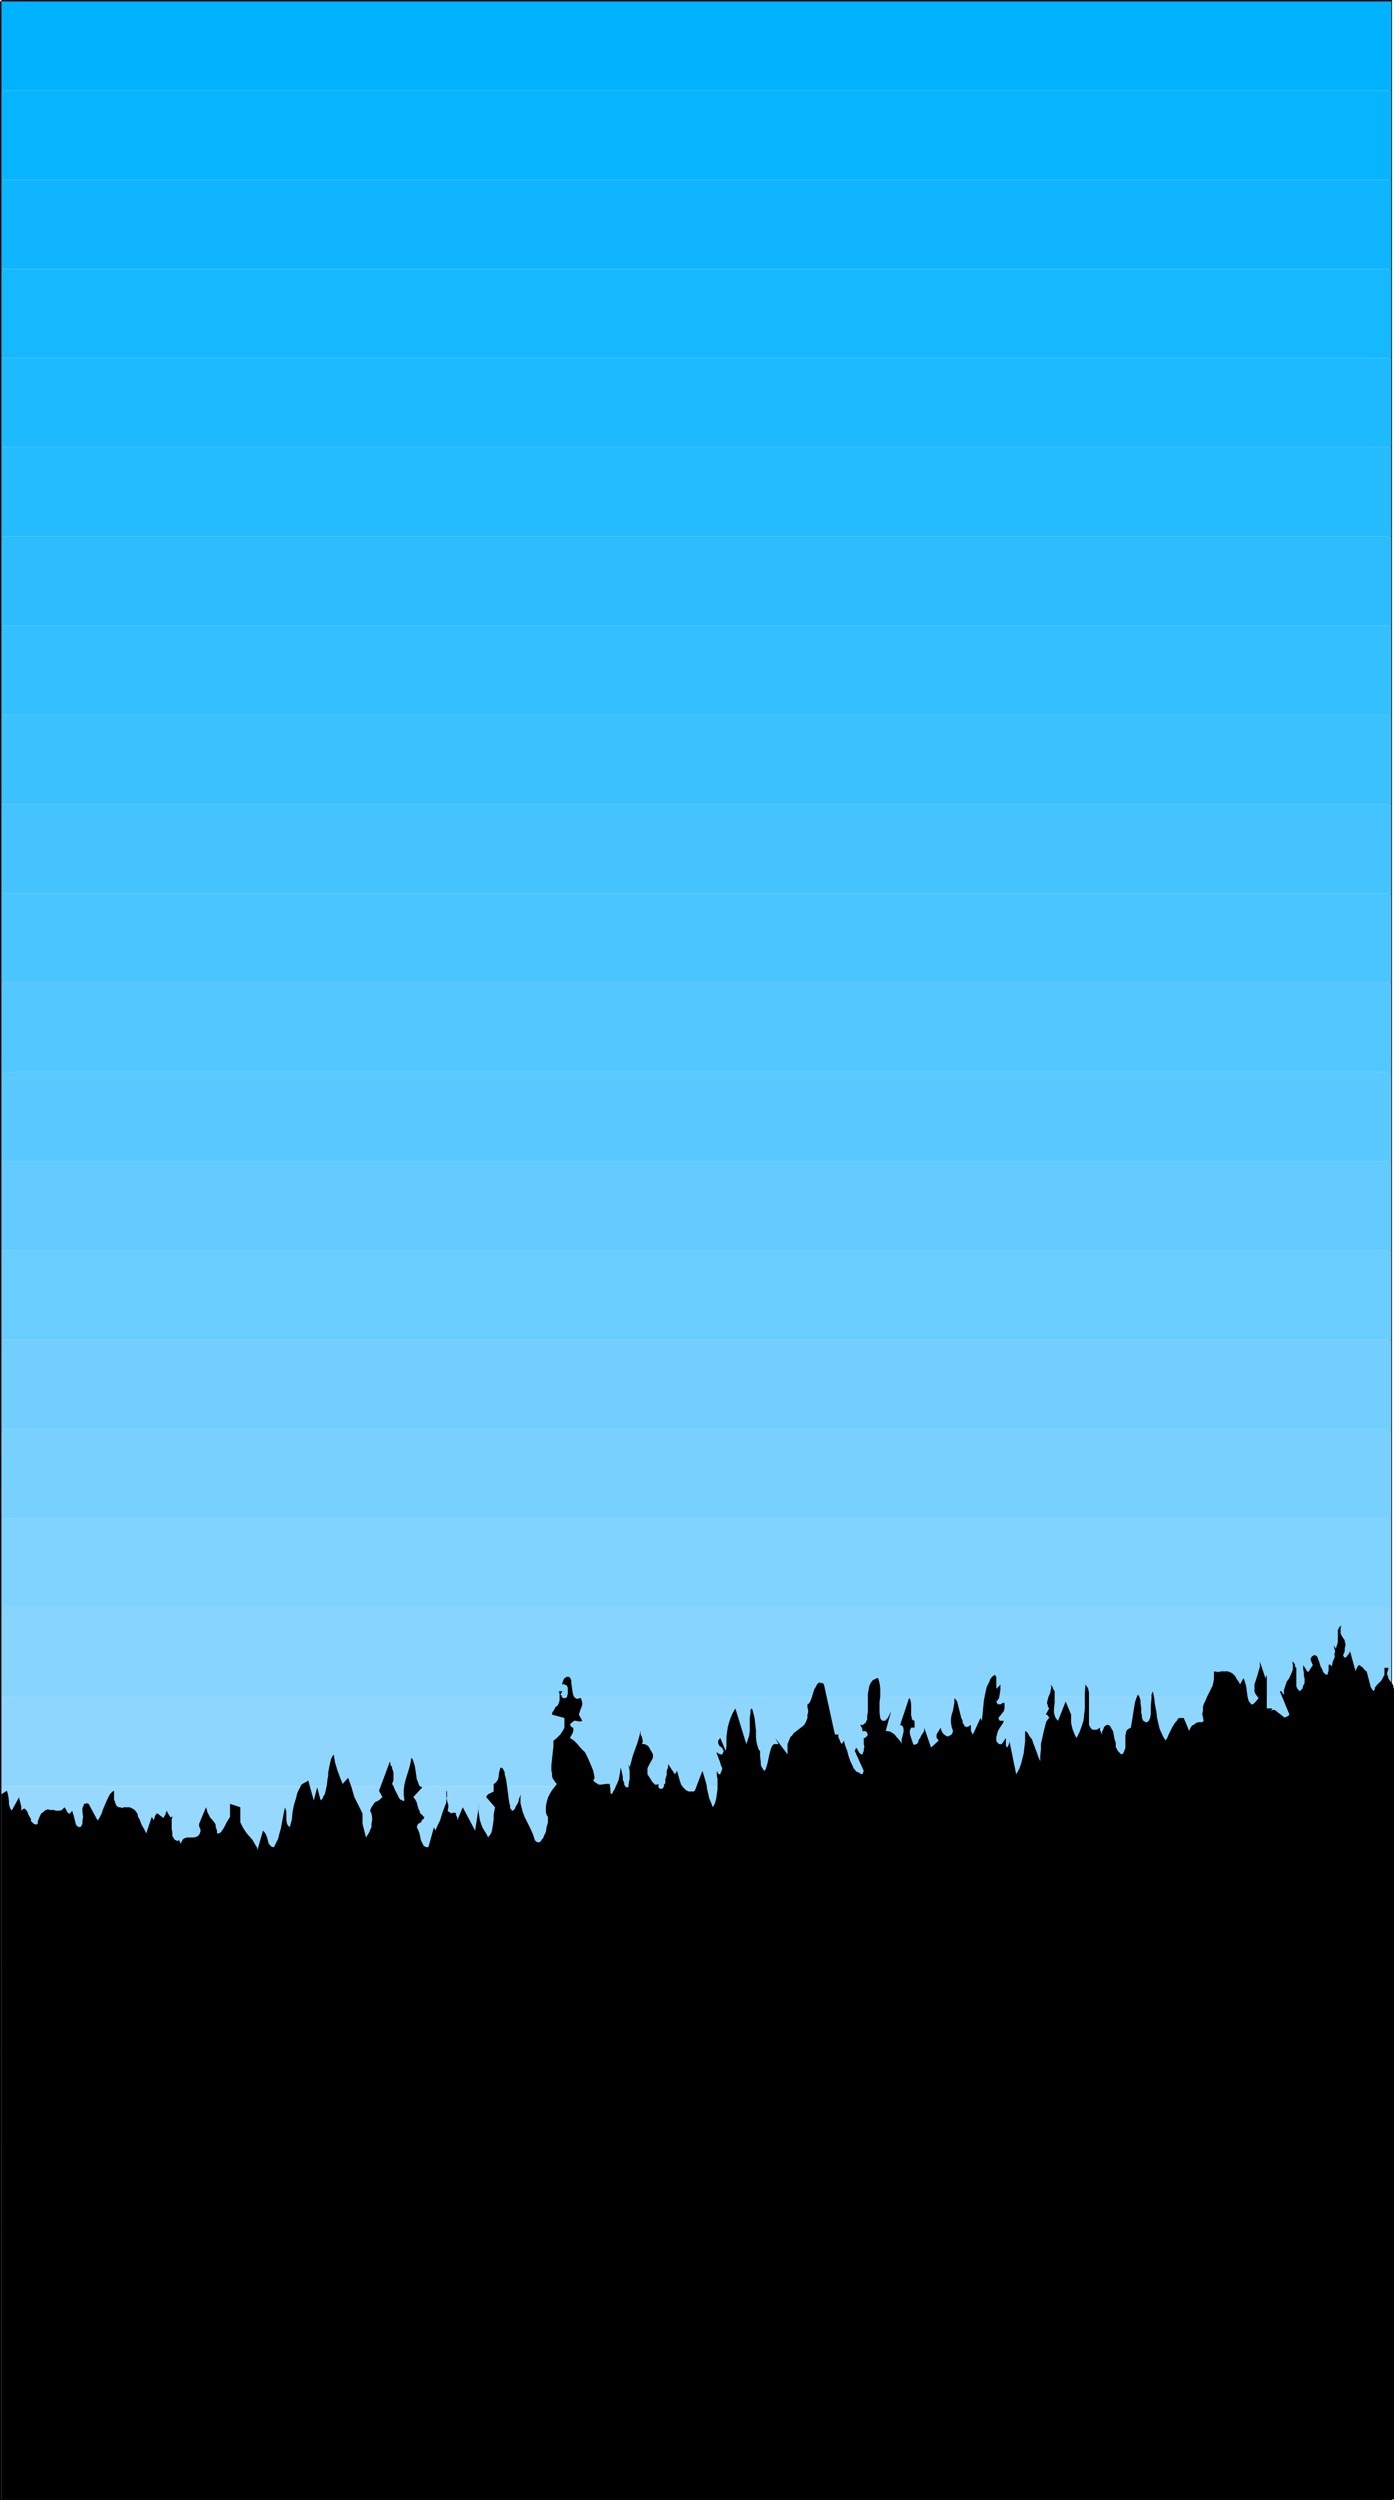
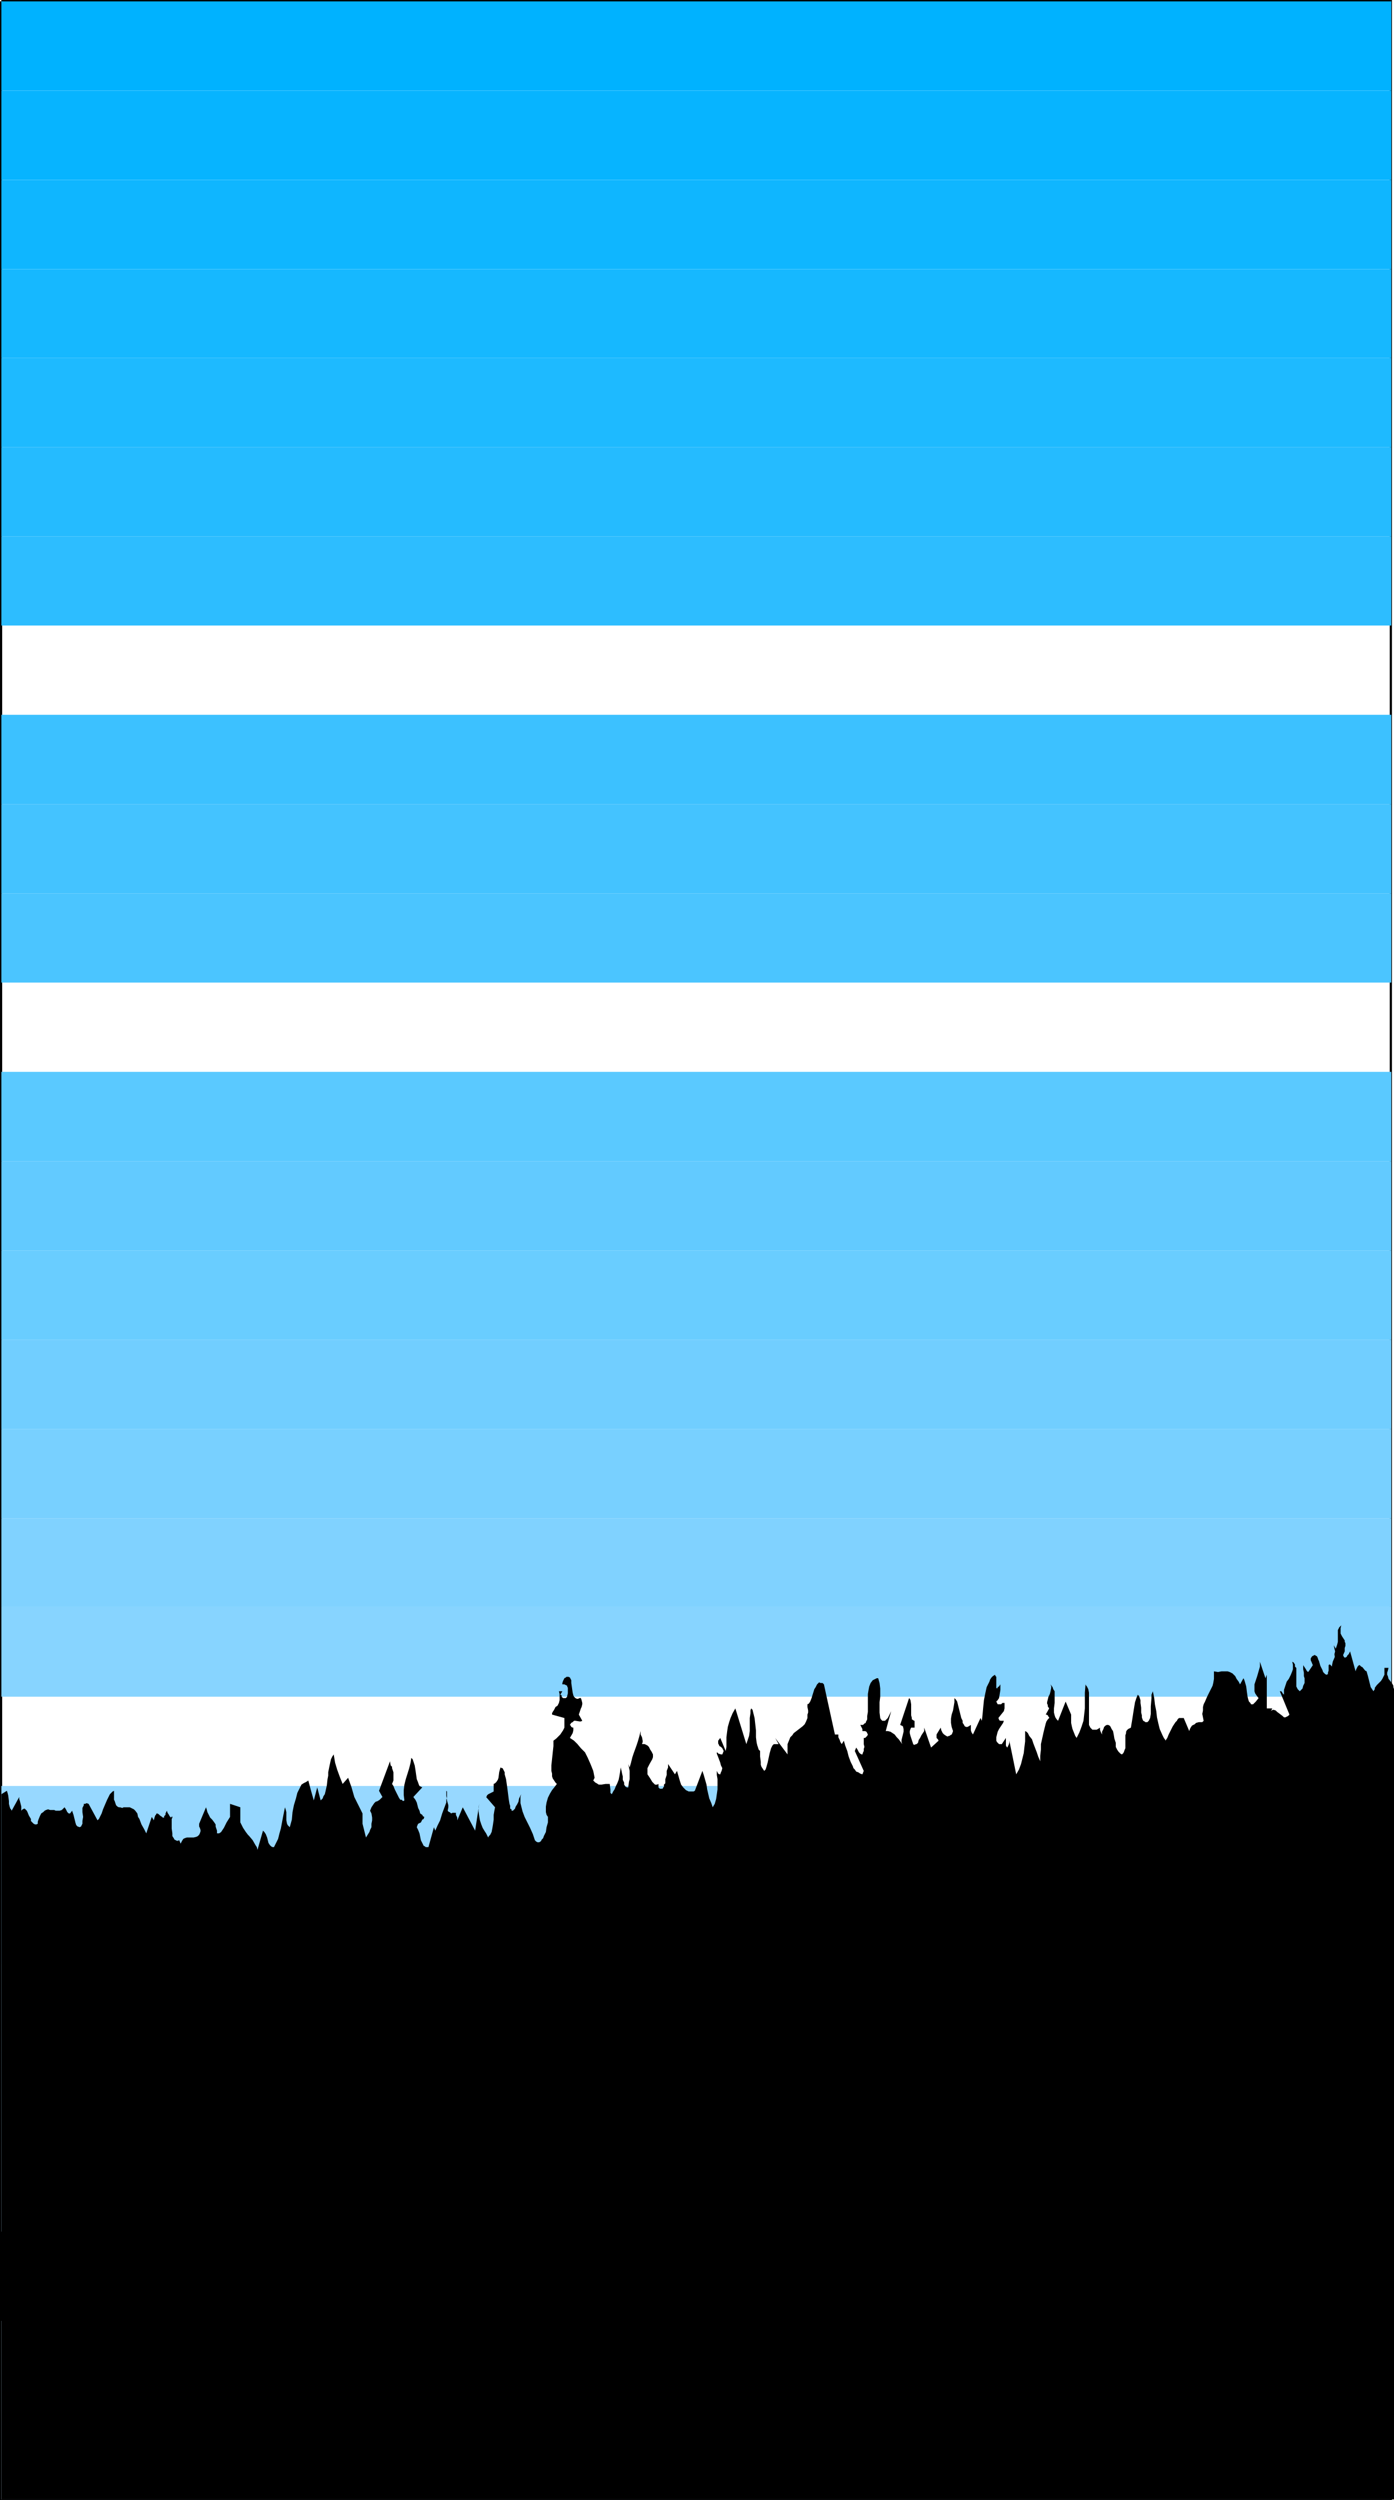
<svg xmlns="http://www.w3.org/2000/svg" xmlns:ns1="http://sodipodi.sourceforge.net/DTD/sodipodi-0.dtd" xmlns:ns2="http://www.inkscape.org/namespaces/inkscape" version="1.0" width="86.846mm" height="155.668mm" id="svg31" ns1:docname="Background 537.wmf">
  <ns1:namedview id="namedview31" pagecolor="#ffffff" bordercolor="#000000" borderopacity="0.25" ns2:showpageshadow="2" ns2:pageopacity="0.0" ns2:pagecheckerboard="0" ns2:deskcolor="#d1d1d1" ns2:document-units="mm" />
  <defs id="defs1">
    <pattern id="WMFhbasepattern" patternUnits="userSpaceOnUse" width="6" height="6" x="0" y="0" />
  </defs>
  <path style="fill:#000000;fill-opacity:1;fill-rule:evenodd;stroke:none" d="M 0.323,0.485 H 327.591 L 327.268,0.323 V 588.192 l 0.323,-0.162 H 0.323 l 0.162,0.162 V 0.323 H 0.162 V 588.353 H 327.591 V 0.162 H 0.323 Z" id="path1" />
  <path style="fill:#000000;fill-opacity:1;fill-rule:evenodd;stroke:none" d="M 0.323,0.646 H 327.591 L 327.268,0.323 V 588.192 l 0.323,-0.323 H 0.323 l 0.162,0.323 V 0.323 H 0 V 588.353 H 327.753 V 0 H 0.323 Z" id="path2" />
  <path style="fill:#00b2ff;fill-opacity:1;fill-rule:evenodd;stroke:none" d="M 327.591,0.323 V 21.33 H 0.323 V 0.323 Z" id="path3" />
  <path style="fill:#07b4ff;fill-opacity:1;fill-rule:evenodd;stroke:none" d="M 327.591,21.33 V 42.337 H 0.323 V 21.33 Z" id="path4" />
  <path style="fill:#0fb6ff;fill-opacity:1;fill-rule:evenodd;stroke:none" d="M 327.591,42.337 V 63.344 H 0.323 V 42.337 Z" id="path5" />
  <path style="fill:#16b8ff;fill-opacity:1;fill-rule:evenodd;stroke:none" d="M 327.591,63.344 V 84.189 H 0.323 V 63.344 Z" id="path6" />
  <path style="fill:#1ebaff;fill-opacity:1;fill-rule:evenodd;stroke:none" d="M 327.591,84.189 V 105.196 H 0.323 V 84.189 Z" id="path7" />
  <path style="fill:#25bbff;fill-opacity:1;fill-rule:evenodd;stroke:none" d="m 327.591,105.196 v 21.007 H 0.323 v -21.007 z" id="path8" />
  <path style="fill:#2dbdff;fill-opacity:1;fill-rule:evenodd;stroke:none" d="m 327.591,126.203 v 21.007 H 0.323 v -21.007 z" id="path9" />
-   <path style="fill:#34bfff;fill-opacity:1;fill-rule:evenodd;stroke:none" d="m 327.591,147.21 v 21.007 H 0.323 v -21.007 z" id="path10" />
  <path style="fill:#3cc1ff;fill-opacity:1;fill-rule:evenodd;stroke:none" d="M 327.591,168.216 V 189.223 H 0.323 v -21.007 z" id="path11" />
  <path style="fill:#44c3ff;fill-opacity:1;fill-rule:evenodd;stroke:none" d="m 327.591,189.223 v 21.007 H 0.323 V 189.223 Z" id="path12" />
  <path style="fill:#4bc5ff;fill-opacity:1;fill-rule:evenodd;stroke:none" d="m 327.591,210.23 v 21.007 H 0.323 v -21.007 z" id="path13" />
-   <path style="fill:#53c7ff;fill-opacity:1;fill-rule:evenodd;stroke:none" d="m 327.591,231.237 v 21.007 H 0.323 v -21.007 z" id="path14" />
  <path style="fill:#5ac9ff;fill-opacity:1;fill-rule:evenodd;stroke:none" d="m 327.591,252.244 v 21.007 H 0.323 v -21.007 z" id="path15" />
  <path style="fill:#62caff;fill-opacity:1;fill-rule:evenodd;stroke:none" d="m 327.591,273.251 v 21.007 H 0.323 v -21.007 z" id="path16" />
  <path style="fill:#69cdff;fill-opacity:1;fill-rule:evenodd;stroke:none" d="m 327.591,294.257 v 21.007 H 0.323 v -21.007 z" id="path17" />
  <path style="fill:#71ceff;fill-opacity:1;fill-rule:evenodd;stroke:none" d="m 327.591,315.264 v 21.007 H 0.323 v -21.007 z" id="path18" />
  <path style="fill:#78d0ff;fill-opacity:1;fill-rule:evenodd;stroke:none" d="m 327.591,336.271 v 21.007 H 0.323 v -21.007 z" id="path19" />
  <path style="fill:#80d2ff;fill-opacity:1;fill-rule:evenodd;stroke:none" d="m 327.591,357.278 v 20.845 H 0.323 v -20.845 z" id="path20" />
  <path style="fill:#87d4ff;fill-opacity:1;fill-rule:evenodd;stroke:none" d="m 327.591,378.123 v 21.168 H 0.323 v -21.168 z" id="path21" />
-   <path style="fill:#8fd6ff;fill-opacity:1;fill-rule:evenodd;stroke:none" d="M 327.591,399.292 V 420.298 H 0.323 v -21.007 z" id="path22" />
  <path style="fill:#97d8ff;fill-opacity:1;fill-rule:evenodd;stroke:none" d="m 327.591,420.298 v 20.845 H 0.323 V 420.298 Z" id="path23" />
  <path style="fill:#9edaff;fill-opacity:1;fill-rule:evenodd;stroke:none" d="M 327.591,441.144 V 462.151 H 0.323 v -21.007 z" id="path24" />
  <path style="fill:#a6dcff;fill-opacity:1;fill-rule:evenodd;stroke:none" d="m 327.591,462.151 v 21.007 H 0.323 V 462.151 Z" id="path25" />
  <path style="fill:#adddff;fill-opacity:1;fill-rule:evenodd;stroke:none" d="m 327.591,483.157 v 21.007 H 0.323 v -21.007 z" id="path26" />
  <path style="fill:#b5dfff;fill-opacity:1;fill-rule:evenodd;stroke:none" d="m 327.591,504.164 v 21.007 H 0.323 v -21.007 z" id="path27" />
-   <path style="fill:#bce1ff;fill-opacity:1;fill-rule:evenodd;stroke:none" d="m 327.591,525.171 v 21.007 H 0.323 v -21.007 z" id="path28" />
+   <path style="fill:#bce1ff;fill-opacity:1;fill-rule:evenodd;stroke:none" d="m 327.591,525.171 v 21.007 H 0.323 z" id="path28" />
  <path style="fill:#c4e3ff;fill-opacity:1;fill-rule:evenodd;stroke:none" d="m 327.591,546.178 v 21.007 H 0.323 v -21.007 z" id="path29" />
  <path style="fill:#cce5ff;fill-opacity:1;fill-rule:evenodd;stroke:none" d="m 327.591,567.185 v 21.007 H 0.323 v -21.007 z" id="path30" />
  <path style="fill:#000000;fill-opacity:1;fill-rule:evenodd;stroke:none" d="m 316.278,389.435 v 0.162 l 0.162,0.323 0.162,0.162 h 0.162 l 0.323,-0.162 0.162,-0.323 0.323,-0.323 0.162,-0.323 0.162,-0.323 1.293,4.686 0.162,-0.485 0.162,-0.323 0.162,-0.323 0.162,-0.162 0.162,-0.162 h 0.162 l 0.323,0.323 0.323,0.162 0.646,0.808 0.323,0.162 0.323,1.131 0.162,0.646 0.162,0.646 0.323,1.293 0.323,0.485 0.323,0.485 0.323,-0.485 v -0.323 l 0.485,-0.646 0.485,-0.485 0.485,-0.485 0.323,-0.485 0.323,-0.646 0.162,-0.323 v -0.485 -1.131 h 0.97 l -0.162,0.646 -0.162,0.485 v 0.485 l 0.162,0.323 0.162,0.646 0.646,0.808 0.323,0.485 0.162,0.323 v 0.323 l 0.162,0.485 v 0.485 190.193 H 0.323 V 422.238 l 1.293,-0.808 0.162,0.485 0.162,0.646 0.162,1.293 v 0.646 l 0.162,0.646 0.162,0.485 0.162,0.162 0.162,0.323 1.778,-3.232 v 0.485 l 0.162,0.485 0.162,0.646 0.162,0.646 v 0.485 0.485 l 0.323,-0.323 0.323,-0.162 h 0.162 l 0.162,0.162 0.323,0.323 0.162,0.323 0.323,0.808 0.485,0.808 v 0.485 l 0.323,0.323 0.323,0.323 0.323,0.162 h 0.323 l 0.323,-0.162 v -0.485 l 0.162,-0.485 0.323,-0.808 0.323,-0.646 0.485,-0.323 0.323,-0.323 0.323,-0.162 0.485,-0.162 0.485,0.162 h 0.97 l 0.323,0.162 h 0.485 0.485 l 0.485,-0.162 0.323,-0.323 0.323,-0.323 0.323,0.485 0.323,0.646 0.162,0.162 0.162,0.162 h 0.162 0.162 l 0.485,-0.646 0.162,0.485 0.162,0.485 0.162,0.646 0.162,0.646 0.162,0.646 0.162,0.485 0.323,0.323 0.485,0.162 0.323,-0.162 0.162,-0.323 0.162,-0.323 v -0.646 l 0.162,-0.97 -0.162,-1.131 v -0.97 l 0.162,-0.323 0.162,-0.323 v -0.323 h 0.323 l 0.323,-0.162 0.485,0.162 2.101,3.878 0.323,-0.323 0.162,-0.323 0.485,-0.97 0.323,-0.97 0.485,-1.131 0.485,-1.131 0.485,-0.97 0.162,-0.323 0.323,-0.323 0.323,-0.323 0.323,-0.162 v 0.646 0.485 0.646 0.323 l 0.162,0.323 0.162,0.485 0.162,0.485 0.323,0.323 0.323,0.162 h 0.323 l 0.485,0.162 0.323,-0.162 h 0.485 0.485 0.485 l 0.323,0.162 0.646,0.323 0.323,0.323 0.485,0.646 0.162,0.808 0.323,0.485 0.485,1.293 0.646,1.131 0.485,0.97 1.293,-3.878 0.485,0.808 0.162,-0.646 0.162,-0.485 0.162,-0.162 0.162,-0.323 h 0.162 l 0.323,0.162 0.323,0.323 0.485,0.323 0.162,0.162 h 0.323 v -0.323 l 0.323,-0.323 v -0.323 l 0.323,-0.646 0.162,0.485 0.323,0.485 0.162,0.323 0.162,0.162 0.162,0.162 0.162,-0.162 v -0.162 l 0.162,0.162 v 0.162 l -0.162,0.323 v 0.485 0.646 1.131 l 0.162,1.131 v 0.646 l 0.323,0.485 0.162,0.323 0.323,0.162 0.323,0.162 0.485,-0.162 v 0 l 0.323,0.808 0.323,-0.646 0.323,-0.485 0.323,-0.162 0.485,-0.162 h 0.323 0.808 0.485 l 0.646,-0.162 0.323,-0.162 0.323,-0.323 0.162,-0.323 0.162,-0.485 v -0.323 l -0.162,-0.485 -0.162,-0.323 v -0.646 l 1.616,-3.878 0.162,0.485 0.162,0.646 0.162,0.323 0.162,0.323 0.323,0.646 0.485,0.485 0.485,0.646 0.323,0.485 v 0.485 l 0.162,0.485 0.162,0.485 v 0.646 h 0.485 l 0.485,-0.323 0.323,-0.485 0.323,-0.485 0.646,-1.293 0.808,-1.293 v -3.07 l 2.424,0.808 v 1.131 0.808 0.808 0.808 l 0.323,0.646 0.323,0.646 0.646,0.97 0.485,0.646 0.323,0.323 0.808,0.97 0.646,1.131 0.323,0.485 0.162,0.646 0.646,-2.262 0.646,-2.262 0.162,0.162 0.162,0.162 0.323,0.485 0.323,0.808 0.162,0.646 0.162,0.646 0.323,0.485 0.162,0.162 0.162,0.162 0.323,0.162 h 0.323 l 0.485,-0.97 0.485,-0.97 0.323,-1.293 0.323,-1.131 0.485,-2.585 0.485,-2.424 0.162,0.485 0.162,0.646 v 1.293 0.646 l 0.162,0.808 0.162,0.323 0.323,0.323 0.162,0.162 0.485,-1.778 0.162,-1.778 0.323,-1.616 0.485,-1.616 0.323,-1.293 0.323,-0.646 0.323,-0.646 0.323,-0.646 0.485,-0.323 0.646,-0.323 0.485,-0.323 0.646,2.424 0.646,2.262 0.808,-3.07 0.808,3.07 0.485,-0.485 0.162,-0.485 0.323,-0.485 0.162,-0.646 0.323,-1.454 0.162,-1.454 0.162,-0.808 v -0.808 l 0.323,-1.616 0.323,-1.454 0.323,-0.646 0.323,-0.485 0.323,1.939 0.485,1.616 0.646,1.778 0.646,1.616 1.293,-1.454 0.808,2.262 0.646,2.262 0.97,1.939 0.97,1.939 v 0.97 0.646 0.808 l 0.162,0.646 0.323,1.293 0.323,1.293 0.808,-1.293 0.162,-0.485 0.323,-0.646 v -0.808 l 0.162,-0.808 v -0.646 l -0.162,-0.97 -0.323,-0.646 0.323,-0.808 0.323,-0.485 0.323,-0.485 0.323,-0.323 0.485,-0.162 0.485,-0.323 0.323,-0.323 0.323,-0.323 v 0 l -0.808,-1.454 2.586,-6.948 0.162,0.97 0.323,0.323 v 0.323 l 0.162,0.485 0.162,0.485 v 0.646 0.646 0.646 l -0.323,0.808 0.323,0.485 0.323,0.808 0.646,1.293 0.323,0.646 0.323,0.485 h 0.323 l 0.162,0.162 0.162,0.162 0.323,-0.162 -0.162,-1.293 v -1.131 l 0.162,-1.293 0.323,-1.293 0.808,-2.585 0.323,-1.293 0.162,-1.131 0.323,0.323 0.162,0.485 0.323,0.97 0.162,0.97 0.162,1.131 0.162,1.131 0.323,0.808 0.162,0.485 0.162,0.323 0.323,0.162 0.323,0.162 -2.101,2.262 v 0 l 0.485,0.646 0.323,0.646 0.323,1.293 0.323,0.646 0.162,0.646 0.485,0.323 0.162,0.323 0.323,0.162 -0.162,0.485 -0.323,0.162 -0.323,0.646 -0.646,0.323 -0.162,0.323 -0.162,0.485 0.323,0.646 0.323,0.808 0.162,0.808 0.162,0.808 0.323,0.646 0.323,0.646 0.323,0.162 0.162,0.162 h 0.323 0.323 l 1.293,-4.686 0.323,0.808 0.485,-1.131 0.646,-1.293 0.485,-1.616 0.485,-1.293 0.485,-1.293 v -0.646 l 0.162,-0.646 v -0.485 -0.485 -0.323 l -0.162,-0.162 v 0.646 0.485 l 0.162,1.131 0.323,1.131 v 0.485 l -0.162,0.808 0.323,0.323 h 0.162 l 0.162,0.162 0.162,0.162 0.323,-0.162 h 0.162 0.323 0.323 v 0.162 0.323 l 0.162,0.323 0.162,0.323 v 0.646 l 1.293,-3.07 2.909,5.494 0.97,-6.302 -0.162,0.808 v 0.97 l 0.162,1.131 0.162,0.97 0.323,0.97 0.323,0.808 0.485,0.808 0.323,0.485 0.485,0.97 0.162,-0.323 0.323,-0.323 0.162,-0.323 0.162,-0.323 0.162,-0.808 0.162,-0.97 0.162,-1.131 v -1.131 l 0.162,-0.97 0.162,-0.808 -2.101,-2.424 v 0 l 0.162,-0.162 v -0.162 l 0.323,-0.323 0.323,-0.162 0.323,-0.162 0.323,-0.162 0.323,-0.162 v -0.485 -0.323 -0.485 -0.485 l 0.323,-0.162 0.323,-0.323 0.323,-0.485 0.162,-0.485 0.162,-1.293 0.162,-0.646 0.162,-0.485 0.323,0.162 h 0.162 l 0.162,0.323 0.162,0.323 0.162,0.323 v 0.485 l 0.323,1.131 0.162,1.131 0.162,1.131 0.162,1.293 0.162,1.293 0.162,0.97 0.162,0.485 v 0.323 0.323 l 0.323,0.162 v 0.323 h 0.162 0.162 l 0.323,-0.323 0.162,-0.162 0.162,-0.485 0.323,-0.485 0.323,-0.646 0.162,-0.808 0.485,-0.97 -0.162,0.646 v 0.646 0.808 l 0.162,0.646 0.323,1.293 0.485,1.293 0.646,1.293 0.646,1.293 0.646,1.454 0.485,1.454 0.323,0.323 0.323,0.162 h 0.323 l 0.323,-0.162 0.162,-0.162 0.162,-0.323 0.323,-0.323 0.162,-0.485 0.485,-0.97 0.162,-1.131 0.323,-1.131 v -1.293 l -0.323,-0.485 -0.162,-0.646 v -0.646 -0.646 l 0.162,-0.97 0.323,-1.131 0.485,-0.97 0.485,-0.808 0.646,-0.808 0.485,-0.646 -0.323,-0.323 -0.323,-0.485 -0.323,-0.485 -0.162,-0.485 v -0.646 l -0.162,-0.646 v -1.293 l 0.323,-3.07 0.162,-1.454 v -1.293 l 0.646,-0.485 0.646,-0.646 0.323,-0.323 0.323,-0.485 0.323,-0.485 0.323,-0.646 v -2.262 l -2.909,-0.808 v -0.323 l 0.162,-0.323 0.323,-0.485 0.323,-0.646 0.485,-0.323 0.323,-0.646 0.162,-0.646 v -0.485 -0.323 -0.646 l -0.162,-0.646 h 0.808 l -0.485,0.808 0.323,0.162 v 0.323 l 0.162,0.162 0.162,0.162 h 0.646 l 0.323,-0.323 v -0.162 l 0.162,-0.646 v -1.293 l -0.162,-0.323 v -0.162 l -0.323,-0.162 v 0 l -0.323,-0.162 h -0.485 v -0.323 l 0.162,-0.485 0.323,-0.646 0.323,-0.162 0.162,-0.162 h 0.162 0.323 l 0.323,0.162 0.162,0.323 0.162,0.323 v 0.646 l 0.323,2.262 0.162,0.646 0.162,0.323 0.323,0.323 0.323,0.162 h 0.162 0.162 l 0.323,-0.162 h 0.323 l 0.162,0.485 0.162,0.646 v 0.323 l -0.162,0.646 -0.162,0.323 -0.162,0.485 -0.323,0.97 0.808,1.454 -0.323,0.162 h -0.323 l -0.97,-0.162 h -0.323 l -0.323,0.323 -0.323,0.162 -0.323,0.485 0.162,0.162 0.162,0.323 0.323,0.162 v 0 h 0.162 v 0.323 0.323 l -0.162,0.646 -0.646,1.131 0.97,0.646 0.808,0.808 0.808,0.97 0.97,0.97 0.646,1.293 0.646,1.454 0.646,1.616 0.323,1.616 -0.323,0.646 0.485,0.485 0.323,0.162 0.485,0.323 h 0.646 l 0.97,-0.162 h 0.485 0.485 l 0.162,1.293 v 0.646 0.162 l 0.323,0.323 0.323,-0.646 0.323,-0.485 0.323,-0.808 0.323,-0.646 0.323,-0.808 0.162,-0.808 0.162,-0.97 0.162,-1.131 0.162,0.646 0.162,0.808 0.162,0.646 v 0.808 l 0.323,0.646 v 0.485 l 0.323,0.485 0.323,0.162 h 0.323 l 0.162,-1.293 0.162,-0.646 v -0.646 -0.646 -0.646 l -0.162,-0.808 -0.162,-0.808 0.323,0.808 0.323,-1.131 0.323,-1.293 0.323,-0.97 0.646,-1.778 0.323,-0.97 0.323,-1.131 0.323,-1.293 v 0.485 0.323 l 0.323,0.646 0.162,0.808 v 0.323 l -0.162,0.485 h 0.323 0.323 l 0.323,0.162 0.323,0.162 0.323,0.323 0.323,0.646 0.323,0.485 0.323,0.646 v 0.646 l -0.162,0.485 -0.646,1.131 -0.162,0.323 -0.323,0.646 v 0.646 0.323 0.485 l 0.323,0.485 0.323,0.485 0.485,0.808 0.323,0.323 0.323,0.323 h 0.485 l 0.323,-0.162 v 0.808 l 0.323,0.323 h 0.323 0.162 0.162 l 0.162,-0.323 0.162,-0.162 v -0.485 l 0.323,-0.323 v -0.97 l 0.323,-0.97 v -0.97 l 0.323,-0.808 v -0.808 l 1.616,2.424 0.485,-0.808 0.323,1.131 0.323,1.131 0.323,0.97 0.485,0.646 0.323,0.323 0.323,0.323 0.323,0.162 0.323,0.162 h 0.323 0.485 0.323 l 0.323,-0.162 1.778,-4.686 0.323,0.97 0.323,1.131 0.323,1.131 0.162,1.131 0.485,2.101 0.485,1.131 0.323,0.97 0.485,-0.808 0.323,-1.131 0.162,-1.131 0.162,-1.131 v -2.424 l -0.162,-0.97 v -0.97 l 0.162,0.323 0.162,0.323 0.323,0.162 v 0 h 0.162 l 0.162,-0.485 0.162,-0.323 0.162,-0.646 -0.323,-0.646 -0.162,-0.646 -0.485,-1.293 -0.323,-0.808 v -0.646 0.323 l 0.323,0.162 v 0.162 h 0.162 l 0.485,0.162 h 0.323 l 0.323,-0.808 -0.162,-0.323 -0.162,-0.323 -0.162,-0.162 -0.162,-0.162 -0.323,-0.162 -0.162,-0.323 -0.162,-0.323 v -0.323 -0.323 l 0.485,-0.646 1.293,3.07 0.162,-0.97 v -0.808 -1.454 l 0.162,-1.293 0.162,-1.131 0.323,-1.131 0.323,-0.97 0.485,-1.131 0.646,-1.131 2.586,8.403 0.162,-0.485 0.162,-0.485 0.323,-0.97 0.162,-1.131 v -0.97 -0.97 -1.131 l 0.162,-1.131 v -0.646 l 0.162,-0.485 0.323,0.323 0.162,0.646 0.162,0.646 0.162,0.646 0.162,1.454 0.162,1.454 v 1.616 l 0.162,1.293 0.162,0.646 0.162,0.485 0.162,0.485 0.323,0.323 v 1.293 l 0.162,1.293 v 0.646 l 0.162,0.485 0.323,0.485 0.323,0.485 0.323,-0.323 0.162,-0.485 0.323,-1.131 0.485,-2.262 0.323,-1.131 0.162,-0.323 0.162,-0.323 0.323,-0.323 h 0.323 0.323 0.485 l -0.808,-1.454 2.909,3.878 v -0.646 -0.646 -0.485 -0.646 l 0.323,-0.808 0.323,-0.808 0.485,-0.485 0.323,-0.485 2.101,-1.616 0.485,-0.485 0.323,-0.646 0.323,-0.808 v -0.808 l 0.162,-0.485 v -0.485 l -0.162,-0.808 v -0.646 l 0.323,-0.162 0.323,-0.485 0.323,-0.808 0.646,-2.101 0.323,-0.485 0.162,-0.323 0.162,-0.323 0.323,-0.323 0.162,-0.162 0.323,0.162 h 0.485 l 0.323,0.323 2.586,11.796 h 0.808 v 0.323 0.323 l 0.323,0.646 0.162,0.485 0.323,0.485 0.485,-0.808 0.323,1.131 0.485,1.293 0.323,1.293 0.485,1.293 0.485,0.97 0.162,0.485 0.323,0.323 0.323,0.485 0.485,0.162 0.485,0.323 0.485,0.162 0.323,-0.808 -2.101,-4.686 0.323,-0.808 0.323,0.485 0.323,0.646 0.162,0.162 0.162,0.162 0.323,0.162 h 0.162 l 0.162,-0.485 0.162,-0.323 v -0.485 l 0.162,-0.485 -0.162,-0.646 v -1.454 h 0.162 0.162 l 0.162,-0.162 0.323,-0.323 0.162,-0.323 -0.162,-0.323 -0.162,-0.323 -0.323,-0.162 h -0.323 -0.323 v -0.485 l -0.162,-0.323 -0.323,-0.646 h 0.323 0.323 l 0.162,-0.162 0.162,-0.162 0.323,-0.162 v -0.162 l 0.323,-0.646 v -0.808 l 0.162,-0.97 v -2.101 -2.101 l 0.162,-0.97 0.162,-0.808 0.323,-0.808 0.485,-0.646 0.323,-0.162 0.323,-0.162 0.323,-0.162 h 0.323 l 0.323,1.131 0.162,1.293 v 0.97 0.97 l -0.162,1.293 v 1.131 1.293 l 0.162,1.293 0.162,0.323 0.162,0.162 0.162,0.162 h 0.162 0.485 l 0.323,-0.323 0.323,-0.323 0.323,-0.646 0.485,-0.97 -0.646,2.262 -0.646,2.424 h 0.485 l 0.646,0.162 0.485,0.323 0.485,0.323 0.485,0.646 0.485,0.485 0.808,1.131 -0.162,-0.485 v -0.485 l 0.323,-1.293 0.162,-0.646 v -0.646 l -0.162,-0.646 -0.323,-0.162 -0.323,-0.162 2.101,-6.302 0.162,0.162 0.162,0.323 0.162,0.97 v 2.585 l 0.162,0.646 v 0.323 l 0.323,0.162 0.162,0.162 h 0.162 v 1.616 h -0.808 l -0.162,0.323 -0.162,0.485 v 0.485 l 0.162,0.646 0.323,0.97 0.323,0.97 0.162,0.162 h 0.162 l 0.323,-0.162 h 0.162 l 0.323,-0.323 0.162,-0.646 0.323,-0.485 0.323,-0.646 0.323,-0.485 0.323,-0.485 v -0.808 l 1.616,4.686 1.778,-1.616 -0.162,-0.323 -0.323,-0.323 v -0.323 -0.485 l 0.97,-1.616 0.162,0.646 0.323,0.646 0.323,0.323 0.485,0.323 0.323,0.162 0.323,-0.162 h 0.162 l 0.162,-0.162 0.323,-0.162 0.162,-0.323 0.162,-0.485 -0.323,-0.97 -0.162,-0.97 v -0.97 l 0.162,-0.97 0.323,-0.97 0.162,-0.97 0.162,-0.97 v -0.97 l 0.323,0.323 0.323,0.485 0.162,0.646 0.162,0.646 0.323,1.293 0.323,1.293 0.323,0.646 v 0.485 l 0.323,0.485 0.162,0.323 0.323,0.162 h 0.323 l 0.323,-0.162 0.485,-0.323 v 1.293 l 0.162,0.485 0.323,0.485 1.778,-3.878 0.323,0.646 0.162,-1.454 0.162,-1.778 0.162,-1.616 0.323,-1.616 0.323,-1.454 0.323,-0.646 0.323,-0.646 0.162,-0.485 0.323,-0.485 0.323,-0.323 0.485,-0.323 0.162,0.323 0.162,0.162 v 0.646 0.808 0.485 0.485 0.162 l 0.162,0.162 0.162,-0.162 v -0.162 l 0.323,-0.162 0.323,-0.485 v 1.293 l -0.162,0.97 -0.162,0.97 -0.323,0.485 -0.323,0.323 0.162,0.323 0.162,0.323 h 0.323 v 0 h 0.485 l 0.323,-0.323 h 0.323 v 0 h 0.162 v 0.323 0.323 0.646 l -0.162,0.646 -1.293,1.616 0.162,0.323 v 0.162 l 0.323,0.162 v 0 h 0.323 0.485 l -0.162,0.485 -0.323,0.485 -0.323,0.485 -0.323,0.485 -0.323,0.646 -0.162,0.646 -0.162,0.646 v 0.808 l 0.162,0.323 0.162,0.162 0.162,0.162 0.162,0.162 h 0.323 0.323 l 0.97,-1.454 v 1.293 0.485 l 0.162,0.323 0.162,0.162 0.323,-0.646 0.162,-0.485 v -0.485 l 1.616,7.918 0.646,-1.131 0.485,-1.293 0.323,-1.293 0.323,-1.293 0.162,-1.454 0.162,-1.293 v -1.293 -1.131 l 0.323,0.162 0.323,0.323 0.323,0.646 0.646,0.808 0.323,0.97 0.808,2.101 0.323,0.97 0.485,1.131 v -1.293 l 0.162,-1.454 v -1.293 l 0.323,-1.454 0.323,-1.454 0.323,-1.293 0.162,-0.646 0.162,-0.485 0.323,-0.485 0.323,-0.323 v -0.162 l -0.162,-0.162 -0.162,-0.323 -0.323,-0.162 v 0 h -0.162 l 0.808,-1.454 -0.323,-0.485 v -0.323 l -0.162,-0.323 v -0.323 l 0.162,-0.646 0.162,-0.646 0.323,-0.646 0.162,-0.646 0.162,-0.808 v -0.323 l -0.162,-0.485 0.485,0.646 0.162,0.485 0.323,0.485 v 0.485 1.131 1.131 l -0.162,1.293 v 0.97 l 0.162,0.646 0.162,0.485 0.323,0.485 0.323,0.323 1.778,-4.525 1.293,3.07 v 0.485 0.646 0.808 l 0.162,0.808 0.162,0.646 0.323,0.808 0.323,0.808 0.323,0.485 0.646,-1.293 0.485,-1.293 0.485,-1.454 0.162,-1.454 0.162,-1.454 v -1.778 -1.939 l 0.162,-1.939 0.162,0.323 0.162,0.162 0.323,0.646 0.162,0.808 v 0.808 2.101 2.101 0.97 0.808 0.808 l 0.323,0.646 0.162,0.162 0.162,0.162 0.162,0.162 h 0.323 0.323 0.323 l 0.323,-0.162 0.485,-0.323 v 0.485 l 0.162,0.485 0.162,0.323 0.162,0.323 v -0.646 l 0.323,-0.646 0.162,-0.485 0.323,-0.323 0.323,-0.162 h 0.323 l 0.323,0.162 0.162,0.162 0.162,0.323 0.162,0.323 0.323,0.485 0.162,0.808 0.162,0.97 0.323,0.97 v 0.97 l 0.323,0.646 0.323,0.485 0.162,0.162 0.323,0.323 0.323,0.162 0.323,-0.323 0.162,-0.323 0.162,-0.485 0.162,-0.323 v -0.97 -1.131 -0.97 l 0.162,-0.485 v -0.323 l 0.162,-0.323 0.323,-0.323 0.323,-0.162 0.323,-0.162 0.323,-1.939 0.323,-2.101 0.162,-0.97 0.162,-0.97 0.323,-0.97 0.323,-0.808 0.323,0.323 0.162,0.485 0.162,0.485 v 0.646 l 0.162,1.131 v 1.131 l 0.162,0.646 v 0.485 l 0.162,0.485 0.162,0.323 0.323,0.162 0.162,0.162 h 0.485 l 0.323,-0.323 0.323,-0.646 0.162,-0.97 v -1.778 l 0.162,-1.939 v -0.808 l 0.323,-0.808 0.323,1.616 0.162,1.454 0.323,1.616 0.162,1.454 0.323,1.454 0.323,1.293 0.646,1.454 0.323,0.646 0.485,0.646 v -0.162 l 0.323,-0.485 0.323,-0.808 0.97,-1.939 0.646,-0.97 0.323,-0.323 0.162,-0.323 0.323,-0.323 h 0.485 0.323 0.323 l 1.293,3.07 0.162,-0.485 0.162,-0.323 0.323,-0.485 0.646,-0.323 0.323,-0.323 0.646,-0.162 h 0.323 0.485 l 0.323,-0.323 -0.162,-0.808 -0.162,-0.808 0.162,-0.808 v -0.808 l 0.162,-0.646 0.323,-0.646 0.485,-1.131 0.646,-1.293 0.646,-1.293 0.162,-0.646 0.162,-0.97 v -0.808 -0.97 l 0.97,0.162 0.808,-0.162 h 0.808 0.646 l 0.485,0.162 0.323,0.162 0.323,0.162 0.323,0.323 0.323,0.323 0.323,0.646 0.485,0.646 0.323,0.646 0.808,-1.454 0.162,0.323 0.162,0.485 0.323,1.131 0.162,1.293 0.162,1.131 0.162,0.646 0.162,0.485 0.323,0.323 0.162,0.323 h 0.162 0.323 l 0.323,-0.323 0.323,-0.323 0.646,-0.808 -0.485,-0.646 -0.323,-0.485 -0.162,-0.485 v -0.646 -0.323 -0.646 l 0.323,-0.97 0.323,-0.97 0.323,-1.131 0.323,-1.131 v -0.646 -0.485 l 1.293,3.878 0.323,-0.808 v 7.918 h 1.293 l -0.323,0.646 0.162,-0.162 0.323,-0.162 h 0.162 l 0.485,0.162 0.323,0.323 0.646,0.485 0.646,0.485 0.162,0.162 0.162,0.162 h 0.323 l 0.323,-0.162 0.323,-0.162 0.323,-0.323 -2.263,-5.494 h 0.162 0.162 l 0.162,0.162 0.162,0.323 0.323,0.323 v -0.646 -0.485 l 0.323,-0.97 0.323,-0.97 0.485,-0.646 0.485,-0.97 0.323,-0.808 0.162,-0.485 v -0.646 -0.485 l -0.162,-0.646 0.323,0.162 0.323,0.485 v 0.485 l 0.323,0.323 v 1.131 2.101 1.131 l 0.162,0.323 0.162,0.323 0.323,0.323 0.162,0.162 0.323,-0.323 0.323,-0.323 0.162,-0.646 0.323,-0.646 v -1.131 l -0.162,-0.485 v -0.808 l -0.162,-0.808 v -0.97 l 0.323,0.485 0.323,0.485 0.162,0.323 0.162,0.162 0.162,0.162 0.162,-0.162 0.97,-1.454 -0.323,-0.808 -0.162,-0.323 v -0.485 l 0.323,-0.485 0.323,-0.162 0.323,-0.162 0.162,0.162 0.323,0.162 0.162,0.323 0.162,0.485 0.162,0.323 0.323,1.131 0.485,0.97 0.162,0.485 0.323,0.323 0.162,0.162 0.323,0.162 0.323,-0.162 v -0.323 l 0.162,-0.485 v -1.293 l 0.162,-0.162 h 0.162 l 0.162,0.162 0.323,0.323 v 0.323 -0.646 l 0.162,-0.808 0.485,-1.131 V 389.273 l 0.162,-0.646 -0.162,-0.646 -0.162,-0.808 0.485,0.808 0.323,-0.97 0.162,-0.646 v -1.454 -0.646 -0.646 l 0.323,-0.646 0.162,-0.162 0.323,-0.323 -0.162,0.646 v 0.485 0.485 0.323 l 0.323,0.646 0.323,0.485 0.323,0.485 v 0.323 l 0.162,0.323 v 0.646 l -0.162,0.485 v 0.808 z" id="path31" />
</svg>